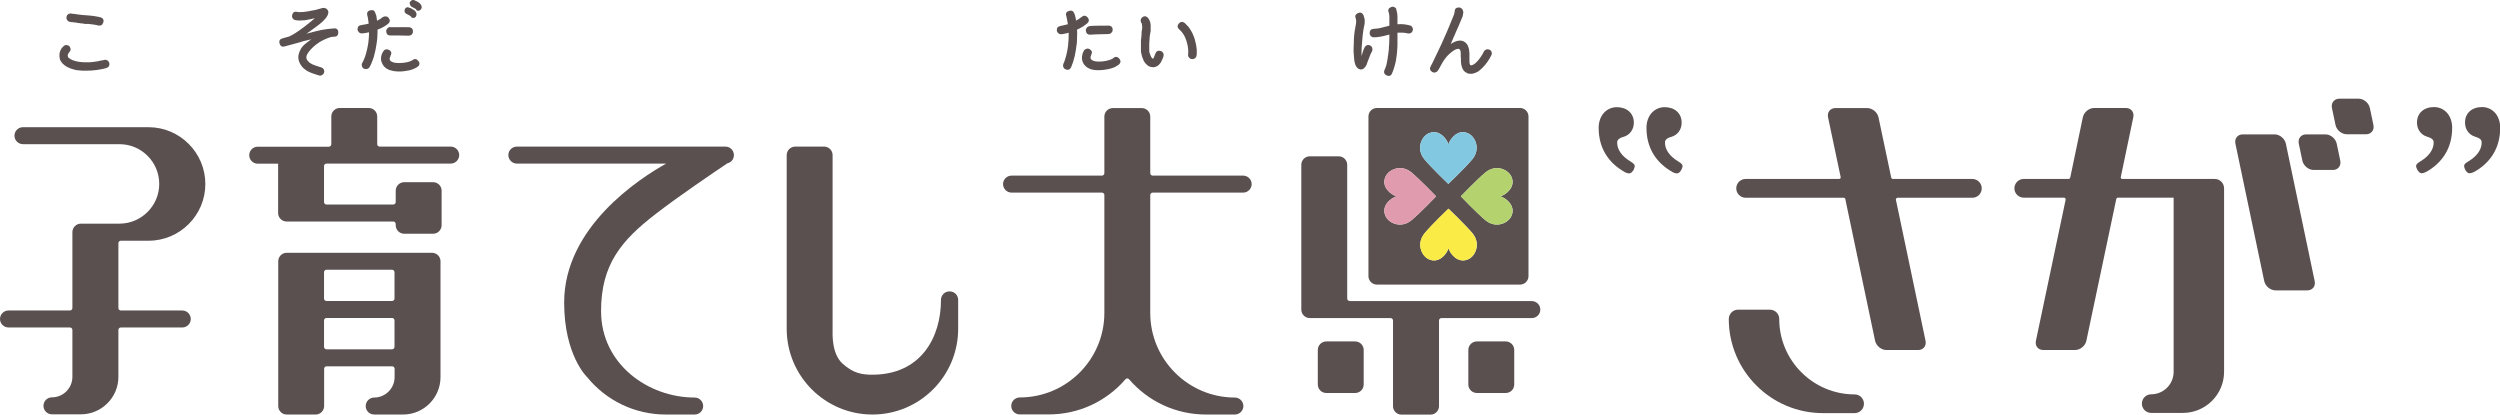
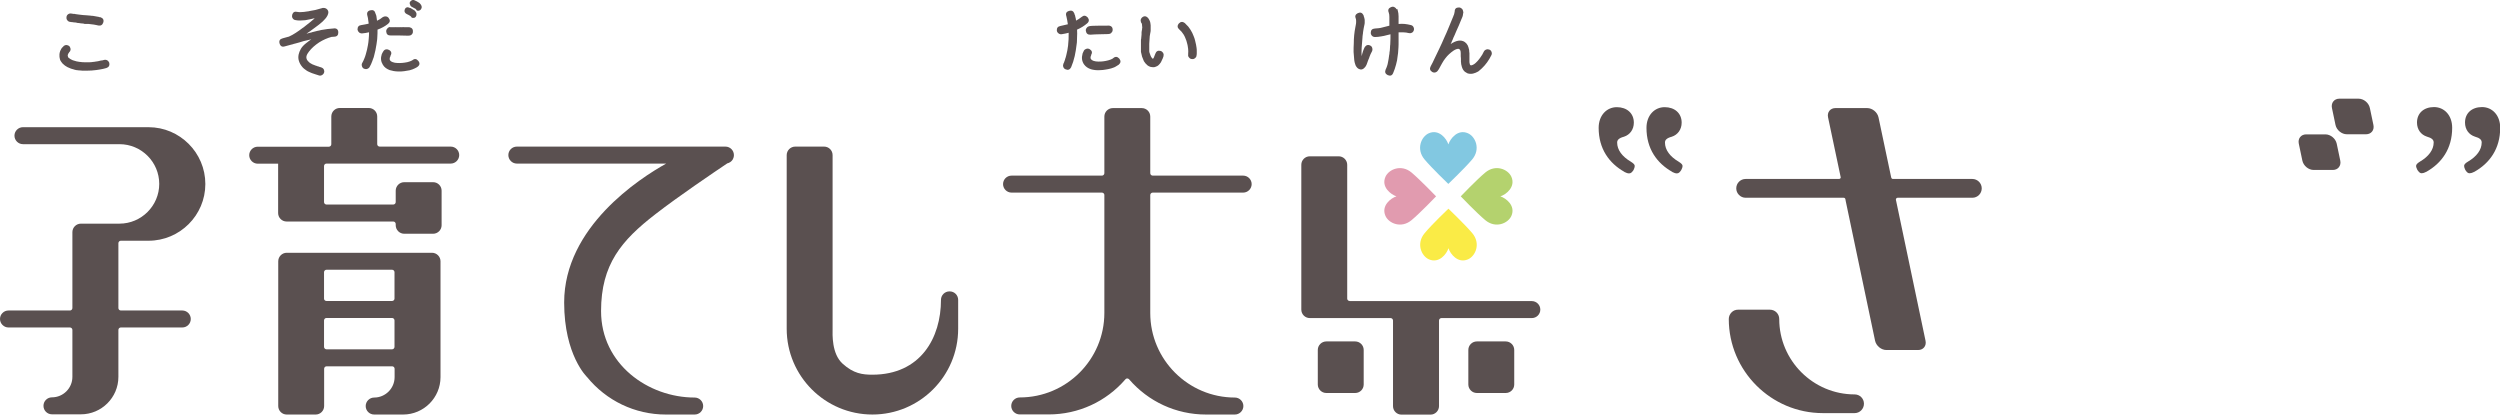
<svg xmlns="http://www.w3.org/2000/svg" viewBox="0 0 247.27 41">
  <defs>
    <style>.d{fill:#faeb46;}.e{fill:#b4d26e;}.f{fill:#82c8e1;}.g{fill:#e19baf;}.h{fill:#5a5050;}</style>
  </defs>
  <g id="a" />
  <g id="b">
    <g id="c">
      <g>
        <path class="h" d="M6.83,5.17s0,.01,0,.02v.02s-.04,.02-.05,.05c-.03,.05-.06,.11-.08,.19,0,.06,0,.11,.02,.14l.02,.07s0,.01,.01,.02c.02,.02,.04,.04,.06,.05,.02,0,.04,.02,.06,.05,.08,.06,.19,.12,.33,.18,.14,.05,.26,.08,.37,.11,.06,.02,.16,.03,.29,.05,.06,0,.16,.02,.29,.03,.23,.01,.44,.02,.63,.01,.14,0,.3-.01,.47-.04,.03,0,.08,0,.15-.02,.2-.02,.41-.06,.61-.12,.02,0,.04,0,.07,0,.02,0,.05,0,.1-.02,.03,0,.07-.01,.11-.03,.11-.03,.21-.02,.32,.04,.1,.06,.16,.15,.2,.25,.05,.26-.05,.43-.29,.51-.08,.02-.18,.05-.31,.08-.23,.05-.46,.09-.7,.12-.31,.04-.6,.06-.88,.06-.11,0-.23,0-.35,0-.11,0-.23,0-.35-.02-.05,0-.1,0-.15-.01-.03,0-.08,0-.15-.02-.02,0-.04,0-.06,0-.08-.02-.13-.03-.18-.04-.03,0-.06-.01-.09-.03-.09-.02-.18-.05-.28-.08-.11-.05-.22-.09-.35-.15-.06-.03-.12-.07-.18-.11-.05-.03-.11-.07-.17-.13-.09-.06-.18-.16-.26-.28-.04-.06-.07-.12-.11-.18-.02-.07-.04-.14-.05-.21-.02-.06-.02-.16-.02-.3,0-.02,0-.03,0-.05,0-.05,.01-.1,.02-.16,0-.03,.01-.06,.03-.09,0-.02,.01-.05,.02-.08,.02-.05,.05-.11,.09-.18,0-.02,.02-.03,.03-.05,.02-.05,.05-.09,.09-.12,.02-.02,.03-.03,.05-.05,.04-.04,.06-.06,.06-.06,.02-.02,.04-.04,.05-.06,.1-.06,.2-.09,.31-.07,.11,.02,.2,.07,.27,.16,.06,.09,.09,.2,.08,.31-.02,.11-.07,.19-.16,.26Zm.47-3.8s.03,0,.05,0c.05,0,.1,.02,.15,.03,.12,.02,.25,.04,.37,.05,.08,0,.14,.01,.18,.02,.08,0,.14,.01,.18,.02l.31,.02,.22,.02c.12,0,.21,.02,.28,.03,.09,0,.19,.01,.28,.03,.14,.02,.27,.04,.39,.07,.05,0,.09,.02,.14,.04h.08c.26,.09,.36,.26,.29,.51-.08,.26-.25,.36-.51,.31-.05-.01-.08-.03-.12-.03-.11-.02-.21-.04-.31-.06-.08,0-.16-.01-.25-.03-.05,0-.14-.01-.25-.03h-.39c-.1-.03-.18-.05-.24-.05-.08,0-.19-.01-.33-.04-.1,0-.2-.01-.31-.05l-.23-.02s-.09-.01-.12-.02c-.02,0-.06,0-.13-.01l-.12-.02c-.11-.01-.2-.08-.27-.18-.06-.08-.08-.18-.06-.31,.01-.11,.07-.2,.17-.27,.09-.06,.2-.08,.31-.06l.25,.04Z" />
        <g>
          <path class="h" d="M33.02,2.8c.28-.01,.43,.12,.44,.39,.01,.28-.12,.43-.4,.44l-.27,.02c-.41,.11-.82,.29-1.22,.54-.42,.28-.76,.58-1.01,.91-.02,.03-.06,.09-.11,.16-.04,.05-.06,.1-.09,.16-.04,.08-.06,.16-.06,.26,0,.06,.02,.14,.07,.25,.07,.09,.14,.17,.22,.24,.04,.04,.1,.08,.18,.12,.04,.02,.08,.04,.12,.07,.15,.06,.27,.11,.36,.14,.06,.01,.11,.03,.14,.05,.05,0,.12,.03,.22,.07l.15,.04c.1,.03,.19,.09,.26,.19,.05,.11,.07,.21,.04,.31-.03,.11-.09,.19-.2,.26-.1,.06-.21,.08-.32,.04-.03,0-.06-.01-.09-.03-.08-.02-.16-.05-.25-.08l-.33-.11s-.05-.02-.1-.04c-.06-.02-.12-.05-.18-.08-.1-.04-.2-.09-.28-.15-.07-.05-.15-.11-.23-.17-.07-.06-.14-.12-.19-.19-.16-.19-.27-.39-.33-.6-.06-.19-.07-.4-.02-.63,.04-.17,.11-.36,.22-.55,.1-.17,.26-.35,.47-.52l.14-.11s.08-.05,.14-.11c.1-.07,.19-.13,.28-.2-.24,.05-.49,.11-.77,.18-.13,.04-.26,.07-.39,.12-.21,.05-.34,.09-.4,.11-.03,.01-.07,.02-.12,.03-.03,0-.05,0-.06,.02-.02,0-.04,0-.06,.02-.08,.02-.16,.04-.24,.06l-.59,.16c-.26,.08-.43-.02-.51-.3-.07-.26,.03-.43,.31-.5l.58-.16h.02s.03,0,.04-.02c.2-.08,.41-.21,.65-.36,.22-.14,.44-.3,.68-.48,.1-.06,.21-.15,.33-.25l.32-.25c.05-.04,.1-.08,.15-.12,.03-.03,.08-.07,.14-.12,.09-.07,.18-.14,.26-.23l-.48,.11c-.16,.03-.31,.06-.46,.09-.16,.01-.33,.02-.51,.03-.11,0-.19-.01-.25-.01-.11-.01-.19-.03-.25-.04-.11-.03-.19-.09-.25-.2-.05-.09-.06-.2-.03-.32,.08-.26,.25-.35,.52-.28,.08,.02,.18,.02,.29,.02,.07,0,.13,0,.18-.01,.08,0,.13,0,.17-.01,.12-.02,.23-.03,.35-.05,.07,0,.14-.02,.22-.04,.38-.05,.76-.14,1.13-.26,0,0,.02,0,.03-.01,.02,0,.05,0,.1-.03,.15-.02,.28,0,.4,.08,.11,.08,.18,.19,.19,.34,0,.1-.03,.21-.1,.35-.06,.12-.14,.22-.21,.3-.04,.05-.1,.11-.19,.2-.08,.09-.15,.15-.21,.19-.14,.13-.3,.25-.48,.38-.18,.14-.34,.26-.5,.37-.02,.02-.06,.05-.12,.09-.03,.03-.07,.05-.12,.08-.05,.03-.09,.06-.12,.08-.02,.01-.04,.03-.06,.04-.02,.01-.04,.02-.06,.03,.08,0,.17-.02,.26-.06,.05-.01,.09-.02,.14-.03,.06,0,.11-.02,.14-.04,.16-.03,.35-.08,.56-.14,.11-.02,.23-.04,.35-.08,.41-.08,.84-.13,1.29-.16Z" />
          <path class="h" d="M37.17,1.41s.02,.07,.03,.08c.02,.08,.04,.14,.04,.19,.02,.13,.03,.25,.05,.37,.19-.08,.38-.2,.56-.35,.09-.06,.2-.09,.31-.08,.13,.02,.22,.07,.28,.16,.17,.22,.15,.41-.06,.58-.3,.24-.65,.43-1.04,.57,0,.25,0,.49-.02,.72,0,.16-.02,.28-.03,.36-.02,.15-.03,.27-.05,.36-.06,.41-.14,.79-.24,1.15-.03,.13-.06,.23-.09,.28-.02,.07-.06,.16-.1,.28-.06,.18-.15,.36-.25,.54-.05,.1-.14,.16-.25,.2-.11,.03-.22,.01-.32-.03-.1-.06-.17-.14-.19-.25-.04-.11-.03-.22,.03-.32,.08-.13,.14-.27,.2-.42,.06-.14,.11-.28,.15-.43,.09-.3,.16-.6,.21-.9,.04-.19,.06-.4,.08-.64,.02-.21,.03-.42,.03-.64l-.34,.07c-.12,.02-.23,.03-.33,.04-.12,.01-.22-.02-.31-.09-.09-.08-.14-.17-.16-.28,0-.27,.11-.42,.37-.45,.23-.04,.48-.08,.73-.14,0-.04,0-.11-.02-.2,0-.05-.02-.11-.03-.21,0-.07-.02-.14-.03-.2l-.05-.2c-.07-.27,.03-.45,.29-.51,.27-.07,.44,.03,.51,.28,0,.03,.02,.06,.02,.09Zm1.45,4.11c.14-.23,.11-.43-.12-.57-.1-.06-.2-.08-.31-.07-.11,.02-.2,.08-.26,.17-.05,.07-.08,.12-.09,.15-.03,.06-.06,.11-.08,.16-.13,.38-.09,.73,.11,1.05,.07,.12,.17,.23,.29,.32,.1,.07,.22,.14,.37,.2,.25,.08,.53,.13,.84,.14,.25,0,.45,0,.61-.03,.16-.02,.34-.05,.54-.09,.21-.06,.38-.12,.51-.19,.06-.04,.12-.07,.19-.1,.03-.02,.05-.03,.06-.04,.24-.17,.27-.37,.1-.59-.18-.22-.37-.25-.58-.08,0,.01-.03,.02-.06,.03-.02,.02-.04,.03-.07,.04-.11,.05-.24,.09-.39,.13-.34,.07-.67,.1-.98,.08-.17,0-.33-.03-.48-.09-.18-.07-.28-.17-.28-.3,0-.1,.02-.2,.09-.31Zm-.03-2.85c-.12,.01-.21,.06-.28,.15-.08,.09-.12,.19-.11,.3,.02,.27,.17,.4,.45,.39,.29,0,.58,0,.86,0l.86,.02c.12,0,.23-.02,.31-.08,.09-.07,.15-.16,.16-.28,.03-.27-.09-.43-.36-.48-.16,0-.31,0-.47,0-.11-.01-.19-.01-.23,0-.06,0-.1,0-.12,0-.05,0-.09-.01-.12,0-.03,0-.07,0-.12,0-.03,0-.05,0-.06,0-.03,0-.05,0-.06,0-.06,0-.1,0-.12,0-.05,0-.09-.01-.12,0-.03,0-.07,0-.12,0-.03,0-.05,0-.06,0-.03,0-.05,0-.06,0-.11,0-.19,0-.24,0Zm1.82-1.19c.1,.05,.17,.1,.21,.13,.04,.03,.07,.08,.09,.12,.04,.04,.12,.05,.25,.04,.09-.03,.16-.08,.19-.17,.03-.06,.05-.11,.04-.15,.03-.12-.03-.25-.18-.41-.09-.06-.19-.12-.3-.18-.03-.02-.06-.04-.08-.05-.01,0-.02,0-.02-.01-.04,0-.07-.02-.11-.03-.03-.02-.07-.03-.11-.04-.09-.03-.19,0-.28,.07,0,.02-.01,.03-.02,.04,0,0-.01,.02-.03,.04,0,.01,0,.02-.01,.02-.04,.07-.05,.16-.03,.28,.05,.1,.12,.17,.21,.21,.09,.04,.15,.07,.19,.09Zm.51-.7s-.02-.01-.04-.03c-.01,0-.03-.02-.07-.03-.02-.01-.04-.02-.07-.04-.09-.04-.15-.11-.18-.22-.05-.09-.05-.18-.01-.27,.02-.03,.05-.06,.09-.1,.12-.1,.25-.13,.36-.06,.07,.04,.15,.07,.23,.11,.02,.01,.04,.02,.04,.02,.02,.01,.04,.02,.04,.03,.11,.06,.18,.1,.2,.13,.14,.14,.21,.28,.2,.4,0,.06-.02,.11-.05,.15-.04,.09-.11,.15-.2,.18-.15,.03-.23,.01-.26-.05-.02-.03-.04-.06-.06-.09-.01-.01-.02-.02-.03-.03-.02-.01-.05-.03-.07-.04-.02-.02-.04-.03-.08-.04-.01,0-.02,0-.02-.01,0,0-.02,0-.03,0Z" />
        </g>
        <g>
          <path class="h" d="M106.32,1.48c.02,.06,.03,.13,.04,.19,.04,.12,.06,.24,.07,.37,.18-.09,.37-.22,.56-.37,.2-.17,.39-.15,.59,.05,.17,.22,.15,.42-.05,.59-.29,.25-.63,.46-1,.62,.01,.28,.02,.52,0,.72,0,.16,0,.28-.01,.36,0,.13-.01,.25-.03,.36-.05,.42-.11,.81-.19,1.17-.09,.4-.21,.77-.36,1.12-.13,.24-.31,.3-.56,.19-.11-.05-.18-.13-.21-.23-.04-.11-.03-.22,.01-.32,.05-.09,.08-.16,.09-.21,0,0,.02-.05,.04-.11,.01-.03,.02-.04,.02-.05,.01-.02,.02-.04,.01-.06,.05-.14,.1-.28,.13-.44,.08-.3,.13-.6,.17-.91,.05-.43,.07-.86,.06-1.28l-.34,.08c-.11,.02-.23,.04-.33,.06-.12,.02-.23,0-.32-.07-.1-.07-.16-.16-.18-.27-.02-.27,.09-.42,.35-.47,.22-.05,.47-.1,.74-.17-.04-.29-.09-.56-.15-.8-.09-.27,0-.44,.25-.52,.27-.08,.44,0,.54,.25,.01,.05,.03,.11,.05,.17Zm1.6,3.96c.14-.23,.1-.42-.13-.57-.1-.06-.21-.08-.32-.05-.11,.03-.2,.09-.26,.18-.02,.03-.04,.08-.06,.13-.02,.06-.04,.1-.07,.15,0,.02-.01,.03-.01,.05-.11,.39-.06,.74,.15,1.04,.16,.22,.38,.38,.69,.48,.25,.07,.53,.11,.84,.09,.24,0,.45-.03,.61-.06,.16-.02,.33-.06,.53-.11,.08-.03,.17-.06,.26-.09,.09-.03,.17-.07,.24-.12,.04-.03,.08-.05,.13-.08,.06-.03,.1-.06,.13-.08,.21-.18,.23-.38,.06-.6-.19-.21-.39-.23-.59-.06-.04,.03-.07,.05-.08,.06-.01,.01-.02,.02-.03,.02-.11,.06-.25,.11-.4,.15-.34,.09-.66,.13-.98,.12-.17,0-.32-.02-.47-.07-.18-.07-.28-.16-.3-.29,0-.09,.02-.19,.08-.31Zm-.16-2.85c-.12,.02-.21,.07-.27,.16-.08,.09-.11,.19-.09,.31,.04,.26,.2,.39,.47,.37,.29-.02,.58-.04,.87-.04l.86-.02c.12,0,.22-.03,.3-.1,.09-.08,.14-.17,.15-.28,.02-.27-.11-.43-.38-.46-.08,0-.16,0-.23,.01-.06,0-.1,0-.12,0-.05,0-.09,0-.12,0-.11,0-.19,0-.23,0-.06,0-.1,0-.12,0-.05,0-.09,0-.13,0-.16,0-.32,0-.47,.01-.17,0-.33,.01-.48,.03Z" />
          <path class="h" d="M113.55,1.78s.01,.01,.02,.02c.02,.03,.04,.07,.07,.11,.02,.03,.04,.07,.06,.11,.05,.1,.07,.18,.08,.25,.03,.15,.04,.32,.03,.49,0,.06,0,.1,0,.13,0,.02,0,.04,0,.07,0,.03,0,.05,0,.06,0,.08-.02,.17-.04,.26-.02,.1-.03,.2-.05,.3-.02,.25-.03,.5-.05,.75,0,.28,0,.53,0,.75,0,.06,.03,.16,.08,.28,.02,.08,.06,.17,.11,.27l.05,.07s.04,.05,.09,.1l.02,.02,.05-.04,.05-.08c.05-.11,.1-.23,.15-.38,.09-.26,.27-.35,.53-.28,.1,.03,.18,.1,.25,.2,.05,.1,.06,.2,.03,.31,0,.02,0,.04-.02,.08,0,.01-.02,.04-.03,.07,0,.02,0,.03-.01,.04-.02,.03-.02,.04-.02,.04,0,.03-.02,.05-.03,.07-.02,.03-.04,.08-.07,.15-.02,.05-.04,.09-.07,.15-.07,.11-.15,.21-.26,.31-.07,.06-.14,.1-.21,.12-.1,.05-.18,.07-.26,.07s-.19-.01-.33-.04c-.11-.04-.2-.09-.28-.15-.15-.13-.27-.27-.35-.41-.07-.15-.13-.3-.18-.45-.05-.17-.08-.33-.11-.47,0-.07,0-.14,0-.21,0-.05,0-.12,0-.21v-.44s0-.05,0-.11c0-.03,0-.07,0-.11,0-.09,0-.16,.02-.21,0-.09,.01-.16,.02-.22,0-.09,.01-.16,.02-.21,0-.02,0-.04,0-.08,0-.03,0-.06,0-.09,0-.03,0-.09,.02-.18,0-.03,.01-.08,.03-.16,0-.04,0-.09,.02-.17,0-.06-.01-.17-.03-.31,0-.03,0-.06-.02-.08v-.02c-.07-.07-.1-.16-.11-.29,0-.11,.05-.21,.13-.29,.2-.18,.4-.17,.6,.03Zm3.8,.67c.05,.05,.11,.11,.16,.16,.02,.03,.04,.06,.07,.09,.03,.05,.06,.09,.09,.13,.03,.03,.06,.08,.09,.13,.12,.19,.22,.39,.3,.61,.02,.05,.05,.12,.08,.21,.03,.09,.05,.16,.06,.21,.03,.09,.06,.23,.1,.43,.02,.09,.03,.19,.05,.31,.02,.11,.02,.21,.02,.32,0,.09,0,.16,0,.21,0,.07,0,.14-.02,.21,0,.11-.05,.2-.15,.28-.09,.08-.19,.11-.31,.09-.11,0-.2-.05-.28-.15-.08-.08-.11-.18-.09-.3,0-.02,0-.05,0-.08,0-.11,.01-.19,.01-.24,0-.04,0-.09-.01-.17,0-.03,0-.09-.02-.18-.01-.14-.04-.25-.06-.34-.05-.23-.12-.46-.22-.67-.09-.22-.21-.4-.35-.57-.02-.03-.06-.07-.11-.11l-.11-.11c-.21-.18-.23-.38-.05-.6,.18-.19,.38-.2,.59-.04,.03,.04,.08,.09,.16,.17Z" />
        </g>
        <g>
-           <path class="h" d="M134.93,1.71c.02,.08,.04,.16,.05,.25,0,.07,0,.17,0,.32,0,.07-.03,.17-.06,.32,0,.04-.01,.1-.04,.2-.02,.09-.03,.19-.05,.3,0,.07-.01,.12-.02,.15,0,.03,0,.08-.02,.15,0,.03,0,.08-.02,.15,0,.05,0,.11-.01,.17-.03,.31-.06,.64-.08,1-.02,.35-.02,.63,0,.84,.08-.38,.19-.69,.31-.91,.15-.21,.35-.26,.58-.12,.09,.05,.15,.15,.17,.28,.02,.13-.01,.24-.08,.35-.06,.11-.14,.27-.22,.5,0,.01,0,.04-.02,.08l-.03,.06s-.02,.07-.05,.12c-.02,.05-.03,.09-.05,.13-.03,.09-.05,.16-.07,.2-.02,.06-.04,.12-.07,.18-.06,.13-.14,.24-.25,.33-.14,.12-.3,.15-.47,.07-.14-.05-.25-.17-.35-.36-.03-.08-.06-.16-.08-.25,0-.04-.01-.08-.03-.12,0-.03,0-.07-.02-.12-.03-.28-.05-.56-.07-.84,0-.28,0-.56,.02-.84,0-.54,.05-1.08,.16-1.63,0-.03,.02-.09,.03-.16,0-.04,.01-.09,.03-.17,.01-.11,.02-.21,.01-.31,0-.01,0-.05-.01-.09,0-.03,0-.06-.02-.09-.11-.25-.04-.43,.2-.55,.25-.11,.43-.05,.56,.2,.02,.08,.04,.17,.07,.25Zm3.19-.79c-.03-.1-.11-.17-.23-.23-.11-.04-.21-.03-.32,.02-.24,.1-.32,.28-.21,.54,.04,.11,.06,.25,.06,.42v.87s-.08,.02-.11,.03l-.71,.18c-.11,.03-.23,.06-.36,.07-.1,.01-.22,.02-.36,.03-.28,.02-.41,.16-.41,.43,0,.12,.05,.22,.13,.3,.08,.08,.18,.11,.3,.11,.18,0,.38-.02,.59-.06,.11-.02,.21-.03,.28-.05,.06-.02,.16-.04,.28-.07,.12-.03,.25-.06,.37-.09,0,.31,0,.61-.02,.91,0,.05,0,.12-.02,.23,0,.05,0,.12-.01,.22,0,.15-.02,.3-.05,.45,0,.11-.01,.19-.03,.24-.03,.27-.07,.51-.12,.74-.01,.11-.05,.23-.09,.36-.05,.14-.09,.25-.14,.34-.1,.25-.03,.43,.21,.55,.26,.11,.44,.04,.54-.22,.11-.25,.2-.52,.28-.82,.02-.06,.04-.13,.05-.21,.02-.09,.03-.16,.05-.21,0-.04,.01-.11,.03-.22,0-.05,.02-.12,.03-.22,.02-.11,.03-.21,.04-.29,0-.09,.01-.19,.02-.29,0-.09,.01-.19,.02-.28,0-.13,0-.22,.01-.29,0-.03,0-.08,0-.15v-.15c0-.06,0-.16,0-.29,0-.03,0-.08,0-.15v-.14c0-.06,0-.16,0-.3h.25c.11,0,.19,0,.25,0,.17,0,.34,.03,.5,.07,.11,.03,.21,.02,.31-.03,.1-.05,.16-.13,.2-.25,.03-.11,.02-.21-.04-.32-.05-.1-.13-.16-.25-.19-.2-.05-.4-.09-.6-.11-.18-.02-.39-.02-.62,0v-.76c0-.22-.03-.4-.08-.57-.02-.07-.03-.12-.05-.16Z" />
+           <path class="h" d="M134.93,1.71c.02,.08,.04,.16,.05,.25,0,.07,0,.17,0,.32,0,.07-.03,.17-.06,.32,0,.04-.01,.1-.04,.2-.02,.09-.03,.19-.05,.3,0,.07-.01,.12-.02,.15,0,.03,0,.08-.02,.15,0,.03,0,.08-.02,.15,0,.05,0,.11-.01,.17-.03,.31-.06,.64-.08,1-.02,.35-.02,.63,0,.84,.08-.38,.19-.69,.31-.91,.15-.21,.35-.26,.58-.12,.09,.05,.15,.15,.17,.28,.02,.13-.01,.24-.08,.35-.06,.11-.14,.27-.22,.5,0,.01,0,.04-.02,.08l-.03,.06s-.02,.07-.05,.12c-.02,.05-.03,.09-.05,.13-.03,.09-.05,.16-.07,.2-.02,.06-.04,.12-.07,.18-.06,.13-.14,.24-.25,.33-.14,.12-.3,.15-.47,.07-.14-.05-.25-.17-.35-.36-.03-.08-.06-.16-.08-.25,0-.04-.01-.08-.03-.12,0-.03,0-.07-.02-.12-.03-.28-.05-.56-.07-.84,0-.28,0-.56,.02-.84,0-.54,.05-1.08,.16-1.63,0-.03,.02-.09,.03-.16,0-.04,.01-.09,.03-.17,.01-.11,.02-.21,.01-.31,0-.01,0-.05-.01-.09,0-.03,0-.06-.02-.09-.11-.25-.04-.43,.2-.55,.25-.11,.43-.05,.56,.2,.02,.08,.04,.17,.07,.25Zm3.19-.79c-.03-.1-.11-.17-.23-.23-.11-.04-.21-.03-.32,.02-.24,.1-.32,.28-.21,.54,.04,.11,.06,.25,.06,.42v.87l-.71,.18c-.11,.03-.23,.06-.36,.07-.1,.01-.22,.02-.36,.03-.28,.02-.41,.16-.41,.43,0,.12,.05,.22,.13,.3,.08,.08,.18,.11,.3,.11,.18,0,.38-.02,.59-.06,.11-.02,.21-.03,.28-.05,.06-.02,.16-.04,.28-.07,.12-.03,.25-.06,.37-.09,0,.31,0,.61-.02,.91,0,.05,0,.12-.02,.23,0,.05,0,.12-.01,.22,0,.15-.02,.3-.05,.45,0,.11-.01,.19-.03,.24-.03,.27-.07,.51-.12,.74-.01,.11-.05,.23-.09,.36-.05,.14-.09,.25-.14,.34-.1,.25-.03,.43,.21,.55,.26,.11,.44,.04,.54-.22,.11-.25,.2-.52,.28-.82,.02-.06,.04-.13,.05-.21,.02-.09,.03-.16,.05-.21,0-.04,.01-.11,.03-.22,0-.05,.02-.12,.03-.22,.02-.11,.03-.21,.04-.29,0-.09,.01-.19,.02-.29,0-.09,.01-.19,.02-.28,0-.13,0-.22,.01-.29,0-.03,0-.08,0-.15v-.15c0-.06,0-.16,0-.29,0-.03,0-.08,0-.15v-.14c0-.06,0-.16,0-.3h.25c.11,0,.19,0,.25,0,.17,0,.34,.03,.5,.07,.11,.03,.21,.02,.31-.03,.1-.05,.16-.13,.2-.25,.03-.11,.02-.21-.04-.32-.05-.1-.13-.16-.25-.19-.2-.05-.4-.09-.6-.11-.18-.02-.39-.02-.62,0v-.76c0-.22-.03-.4-.08-.57-.02-.07-.03-.12-.05-.16Z" />
          <path class="h" d="M144.74,1.15c0,.06-.01,.15-.04,.26,0,.05,0,.09-.02,.13,0,.04-.01,.08-.04,.13-.01,.06-.05,.13-.09,.22-.15,.39-.33,.8-.54,1.26-.07,.18-.16,.39-.27,.61-.02,.07-.06,.17-.13,.31,0,.02,0,.03-.02,.04-.01,.03-.02,.05-.01,.04,0,.02-.02,.04-.03,.07-.02,.05-.04,.09-.07,.14,.55-.37,1.02-.45,1.39-.21,.12,.08,.22,.19,.3,.34,.05,.11,.1,.26,.14,.45,0,.06,0,.11,.01,.14,0,.05,0,.1,.02,.15v.33c0,.11,0,.23,0,.35,0,.05,0,.13,0,.25,.02,.15,.05,.25,.09,.28,.06,.05,.17,.02,.33-.07,.08-.05,.14-.09,.2-.15,.07-.06,.13-.12,.18-.18,.12-.14,.23-.27,.31-.4,.11-.14,.21-.31,.31-.53,.05-.1,.13-.17,.24-.21,.11-.04,.22-.03,.32,.01,.11,.05,.18,.13,.21,.24,.04,.11,.03,.21-.02,.31-.25,.51-.56,.94-.94,1.3-.03,.03-.06,.06-.09,.08-.03,.03-.06,.06-.09,.08-.06,.05-.12,.1-.18,.15-.17,.1-.35,.17-.52,.21-.2,.04-.38,.03-.55-.03-.09-.05-.17-.1-.25-.15-.08-.08-.15-.15-.19-.23l-.06-.12s-.03-.09-.05-.14l-.07-.28c0-.06,0-.13-.02-.21v-.2c0-.11,0-.22-.02-.35,0-.14,0-.25,0-.32,0-.25-.07-.38-.21-.42-.12-.01-.29,.04-.49,.17-.32,.22-.6,.47-.83,.78-.05,.08-.1,.15-.16,.22-.05,.08-.1,.16-.15,.25-.05,.08-.09,.16-.14,.25-.05,.08-.09,.17-.14,.26,0,.02-.02,.03-.03,.05,0,.02-.02,.04-.05,.08-.02,.02-.03,.04-.05,.07-.05,.09-.13,.16-.25,.2-.11,.03-.21,.02-.32-.04-.23-.14-.28-.33-.15-.57,.06-.11,.12-.23,.19-.36,.05-.11,.11-.23,.17-.36,.09-.18,.17-.36,.25-.52,.09-.18,.17-.36,.25-.52,.17-.35,.33-.71,.48-1.06,.16-.34,.31-.69,.46-1.06,.16-.37,.3-.72,.44-1.07v-.02s.04-.06,.05-.1c0-.02,.02-.05,.03-.1,.02-.08,.04-.15,.05-.23,0-.28,.14-.41,.42-.41,.11,0,.2,.04,.29,.12,.08,.08,.12,.17,.12,.29Z" />
        </g>
        <g>
          <path class="h" d="M93.91,28.82c-.47,0-.84,.38-.84,.84,0,3.75-2.01,7.4-6.79,7.4-.97,0-1.86-.11-2.94-1.09-1.08-.98-1-2.85-.99-3.51v-.16s0-.03,0-.04V15.34c0-.47-.38-.84-.84-.84h-2.86c-.46,0-.84,.38-.84,.84v17.18c0,4.68,3.8,8.48,8.48,8.48s8.48-3.8,8.48-8.48v-2.86c0-.46-.37-.84-.84-.84Z" />
          <g>
            <path class="h" d="M133.49,29.77c-.13,0-.24-.11-.24-.23v-13.24c0-.46-.38-.84-.84-.84h-2.86c-.47,0-.84,.38-.84,.84v14.32c0,.47,.38,.84,.84,.84h7.99c.13,0,.24,.11,.24,.24h0v8.47c0,.47,.38,.84,.84,.84h2.87c.46,0,.84-.38,.84-.84v-8.47c0-.13,.11-.24,.24-.24h8.94c.47,0,.84-.38,.84-.84s-.38-.84-.84-.84h-18.01Z" />
-             <path class="h" d="M150.34,10.68h-14.15c-.47,0-.84,.38-.84,.84v15.79c0,.47,.38,.84,.84,.84h14.15c.47,0,.84-.38,.84-.84V11.52c0-.47-.38-.84-.84-.84Zm-9.01,2.5c1.01-.44,1.76,.54,1.93,1.09,.18-.55,.92-1.53,1.93-1.09,.75,.33,1.28,1.57,.42,2.59-.72,.85-2.36,2.42-2.36,2.42,0,0-1.64-1.57-2.35-2.42-.86-1.02-.33-2.26,.42-2.59Zm-4.3,8.17c-.44-1.01,.54-1.76,1.09-1.93-.55-.18-1.53-.92-1.09-1.93,.33-.75,1.57-1.28,2.59-.42,.85,.72,2.42,2.35,2.42,2.35,0,0-1.57,1.64-2.42,2.35-1.02,.86-2.26,.33-2.59-.42Zm8.17,4.3c-1.01,.44-1.76-.54-1.93-1.09-.17,.55-.92,1.53-1.93,1.09-.75-.33-1.28-1.57-.42-2.59,.71-.86,2.35-2.42,2.35-2.42,0,0,1.64,1.57,2.36,2.42,.86,1.02,.33,2.26-.42,2.59Zm4.3-4.3c-.33,.75-1.57,1.28-2.59,.42-.85-.71-2.42-2.35-2.42-2.35,0,0,1.57-1.64,2.42-2.35,1.02-.86,2.26-.33,2.59,.42,.44,1.01-.54,1.76-1.09,1.93,.55,.18,1.53,.92,1.09,1.93Z" />
            <g>
              <path class="f" d="M143.26,14.27c.18-.55,.92-1.53,1.93-1.09,.75,.33,1.28,1.57,.42,2.59-.72,.85-2.36,2.42-2.36,2.42,0,0-1.64-1.57-2.35-2.42-.86-1.02-.33-2.26,.42-2.59,1.01-.44,1.76,.54,1.93,1.09Z" />
              <path class="g" d="M138.12,19.42c-.55-.18-1.53-.92-1.09-1.93,.33-.75,1.57-1.28,2.59-.42,.85,.72,2.42,2.35,2.42,2.35,0,0-1.57,1.64-2.42,2.35-1.02,.86-2.26,.33-2.59-.42-.44-1.01,.54-1.76,1.09-1.93Z" />
              <path class="d" d="M143.26,24.56c-.17,.55-.92,1.53-1.93,1.09-.75-.33-1.28-1.57-.42-2.59,.71-.86,2.35-2.42,2.35-2.42,0,0,1.64,1.57,2.36,2.42,.86,1.02,.33,2.26-.42,2.59-1.01,.44-1.76-.54-1.93-1.09Z" />
              <path class="e" d="M148.4,19.42c.55,.18,1.53,.92,1.09,1.93-.33,.75-1.57,1.28-2.59,.42-.85-.71-2.42-2.35-2.42-2.35,0,0,1.57-1.64,2.42-2.35,1.02-.86,2.26-.33,2.59,.42,.44,1.01-.54,1.76-1.09,1.93Z" />
            </g>
          </g>
          <path class="h" d="M72.45,15.8c.09-.13,.14-.29,.14-.46,0-.47-.38-.84-.84-.84h-20.63c-.47,0-.84,.38-.84,.84s.38,.84,.84,.84h14.77c-2.62,1.46-10.09,6.27-10.09,13.74,0,5.24,2.27,7.38,2.27,7.38,1.9,2.33,4.73,3.7,7.78,3.7h2.86c.47,0,.84-.38,.84-.84s-.38-.84-.84-.84c-4.61,0-9.26-3.31-9.26-8.55,0-4.63,2.03-7,5.38-9.59,2.31-1.79,5.78-4.13,7.1-5.02,.21-.05,.4-.17,.52-.35h.02v-.02Z" />
          <path class="h" d="M148.93,33.77h-2.86c-.46,0-.84,.38-.84,.84v3.42c0,.46,.38,.84,.84,.84h2.86c.47,0,.84-.38,.84-.84v-3.42c0-.46-.38-.84-.84-.84Z" />
          <path class="h" d="M134.04,33.77h-2.86c-.46,0-.84,.38-.84,.84v3.42c0,.46,.38,.84,.84,.84h2.86c.47,0,.84-.38,.84-.84v-3.42c0-.46-.38-.84-.84-.84Z" />
          <path class="h" d="M11.71,30.49v-6.44c0-.13,.11-.24,.24-.24h2.74c3.1,0,5.62-2.52,5.62-5.61s-2.52-5.62-5.62-5.62H2.27c-.46,0-.84,.38-.84,.84s.38,.84,.84,.84H11.82c2.17,0,3.93,1.77,3.93,3.93s-1.77,3.93-3.93,3.93h-3.82c-.46,0-.84,.38-.84,.84v7.51c0,.13-.11,.24-.24,.24H.84c-.47,0-.84,.38-.84,.84s.38,.84,.84,.84H6.92c.13,0,.24,.11,.24,.24h0v4.65c0,1.11-.91,2.02-2.02,2.02-.47,0-.84,.38-.84,.84s.37,.84,.84,.84h2.86c2.04,0,3.71-1.66,3.71-3.7v-4.65c0-.13,.11-.24,.24-.24h6.08c.47,0,.84-.38,.84-.84s-.38-.84-.84-.84h-6.08c-.13,0-.24-.11-.24-.24Z" />
          <path class="h" d="M32.77,11.52c0-.47,.38-.84,.84-.84h2.86c.47,0,.84,.38,.84,.84v2.74c0,.13,.11,.24,.24,.24h7.03c.47,0,.84,.38,.84,.84s-.38,.84-.84,.84h-12.29c-.13,0-.24,.11-.24,.24v3.57c0,.13,.11,.24,.24,.24h6.61c.13,0,.24-.11,.24-.24v-1.13c0-.46,.38-.84,.84-.84h2.86c.47,0,.84,.38,.84,.84v3.42c0,.46-.38,.84-.84,.84h-2.86c-.46,0-.84-.38-.84-.84v-.13h0c0-.13-.11-.24-.24-.24h-10.55c-.47,0-.84-.38-.84-.84v-4.88h-2.02c-.46,0-.84-.38-.84-.84s.38-.84,.84-.84h7.04c.13,0,.24-.11,.24-.24v-2.74Zm10.8,14.32v11.46c0,2.04-1.66,3.7-3.7,3.7h-2.86c-.47,0-.84-.38-.84-.84s.38-.84,.84-.84c1.11,0,2.02-.91,2.02-2.02v-.83c0-.13-.11-.24-.24-.24h-6.49c-.13,0-.24,.11-.24,.24v3.69c0,.47-.38,.84-.84,.84h-2.86c-.47,0-.84-.38-.84-.84v-14.32c0-.46,.38-.84,.84-.84h14.37c.46,0,.84,.38,.84,.84Zm-4.55,5.85c0-.13-.11-.24-.24-.24h-6.49c-.13,0-.24,.11-.24,.24v2.62c0,.13,.11,.24,.24,.24h6.49c.13,0,.24-.11,.24-.24v-2.62Zm0-4.77c0-.13-.11-.24-.24-.24h-6.49c-.13,0-.24,.11-.24,.24v2.62c0,.13,.11,.23,.24,.23h6.49c.13,0,.24-.11,.24-.23v-2.62Z" />
          <path class="h" d="M111.68,37.52c1.9,2.2,4.64,3.48,7.6,3.48h2.86c.46,0,.84-.38,.84-.84s-.38-.84-.84-.84c-4.61,0-8.37-3.75-8.37-8.36v-11.67c0-.13,.11-.24,.24-.24h8.95c.46,0,.84-.38,.84-.84s-.38-.84-.84-.84h-8.95c-.13,0-.24-.11-.24-.24v-5.6c0-.47-.38-.84-.84-.84h-2.86c-.47,0-.84,.38-.84,.84v5.6c0,.13-.11,.24-.24,.24h-8.94c-.47,0-.84,.38-.84,.84s.38,.84,.84,.84h8.94c.13,0,.24,.11,.24,.23h0v11.67c0,4.61-3.75,8.36-8.37,8.36-.46,0-.84,.38-.84,.84s.38,.84,.84,.84h2.86c2.95,0,5.69-1.27,7.59-3.47h0c.04-.06,.11-.09,.18-.09,.07,0,.12,.03,.17,.07h.01Z" />
          <g>
            <g>
              <path class="h" d="M239.54,17.14c-.19,0-.29-.12-.44-.33-.08-.17-.13-.29-.13-.4,0-.14,.13-.27,.39-.43,.85-.5,1.35-1.16,1.35-1.89,0-.25-.17-.44-.68-.58-.58-.19-.97-.7-.97-1.39,0-.93,.68-1.53,1.68-1.53s1.8,.79,1.8,2.05c0,2.07-1.04,3.5-2.55,4.35-.19,.1-.33,.14-.46,.14Zm4.73,0c-.19,0-.29-.12-.43-.33-.08-.17-.12-.29-.12-.4,0-.14,.12-.27,.39-.43,.85-.5,1.35-1.16,1.35-1.89,0-.25-.17-.44-.68-.58-.58-.19-.97-.7-.97-1.39,0-.93,.68-1.53,1.68-1.53s1.8,.79,1.8,2.05c0,2.07-1.04,3.5-2.55,4.35-.19,.1-.33,.14-.46,.14Z" />
              <path class="h" d="M160.67,17c-1.51-.85-2.55-2.28-2.55-4.35,0-1.26,.81-2.05,1.8-2.05s1.68,.6,1.68,1.53c0,.68-.39,1.2-.97,1.39-.52,.14-.68,.33-.68,.58,0,.73,.5,1.39,1.35,1.89,.27,.17,.39,.29,.39,.43,0,.1-.04,.23-.12,.4-.15,.21-.25,.33-.44,.33-.12,0-.27-.04-.46-.14Zm4.73,0c-1.51-.85-2.55-2.28-2.55-4.35,0-1.26,.81-2.05,1.8-2.05s1.68,.6,1.68,1.53c0,.68-.39,1.2-.97,1.39-.52,.14-.68,.33-.68,.58,0,.73,.5,1.39,1.35,1.89,.27,.17,.39,.29,.39,.43,0,.1-.04,.23-.13,.4-.14,.21-.25,.33-.43,.33-.13,0-.27-.04-.46-.14Z" />
            </g>
            <path class="h" d="M183.44,39.01c-4.11,0-7.46-3.35-7.46-7.46,0-.51-.41-.92-.92-.92h-3.15c-.25,0-.48,.09-.65,.27-.17,.17-.27,.41-.27,.65,0,5.13,4.18,9.31,9.31,9.31h3.14c.51,0,.92-.42,.92-.93s-.41-.92-.92-.92Z" />
            <path class="h" d="M227.72,15.88l-.35-1.67c-.11-.51,.22-.92,.73-.92h1.9c.51,0,1.01,.41,1.12,.92l.35,1.67c.11,.51-.22,.93-.73,.93h-1.9c-.51,0-1.01-.41-1.12-.93Z" />
            <path class="h" d="M231,12.36l-.35-1.67c-.11-.51,.22-.93,.73-.93h1.9c.51,0,1.01,.41,1.12,.93l.35,1.67c.11,.51-.22,.92-.73,.92h-1.9c-.51,0-1.01-.41-1.12-.92Z" />
-             <path class="h" d="M223.95,27.8c.11,.51,.61,.92,1.12,.92h3.14c.51,0,.84-.41,.73-.92l-2.85-13.59c-.11-.51-.61-.92-1.12-.92h-3.14c-.51,0-.84,.41-.73,.92l2.85,13.59Z" />
            <path class="h" d="M187.52,19.77s0-.03,0-.04c0-.09,.08-.17,.17-.17h7.39c.52,0,.93-.42,.93-.93s-.42-.93-.93-.93h-7.86c-.1,0-.15-.08-.17-.17l-1.25-5.92c-.11-.51-.61-.92-1.12-.92h-3.14c-.51,0-.84,.41-.73,.92l1.25,5.92c.02,.1-.08,.17-.17,.17h-9.23c-.52,0-.93,.42-.93,.93s.42,.93,.93,.93h9.7c.1,0,.16,.08,.17,.17l.03,.17,2.9,13.8c.11,.51,.61,.92,1.12,.92h3.14c.51,0,.84-.41,.73-.92l-2.9-13.8-.03-.13Z" />
-             <path class="h" d="M209.93,17.7c-.1,0-.19-.07-.17-.17l1.24-5.93c.11-.51-.22-.92-.73-.92h-3.14c-.51,0-1.01,.41-1.12,.92l-1.24,5.93c-.02,.09-.08,.17-.17,.17h-4.44c-.51,0-.92,.42-.92,.93s.42,.92,.92,.92h3.98c.1,0,.17,.08,.17,.17,0,.01,0,.03,0,.04l-.03,.13-2.91,13.81c-.11,.51,.22,.92,.73,.92h3.14c.51,0,1.01-.41,1.12-.92l2.95-13.98c.01-.09,.08-.17,.17-.17h5.51v17.23c0,1.22-1,2.22-2.22,2.22-.51,0-.92,.41-.92,.92s.41,.92,.92,.92h3.14c2.24,0,4.07-1.82,4.07-4.07V18.63c0-.51-.41-.93-.92-.93h-9.11Z" />
          </g>
        </g>
      </g>
    </g>
  </g>
</svg>